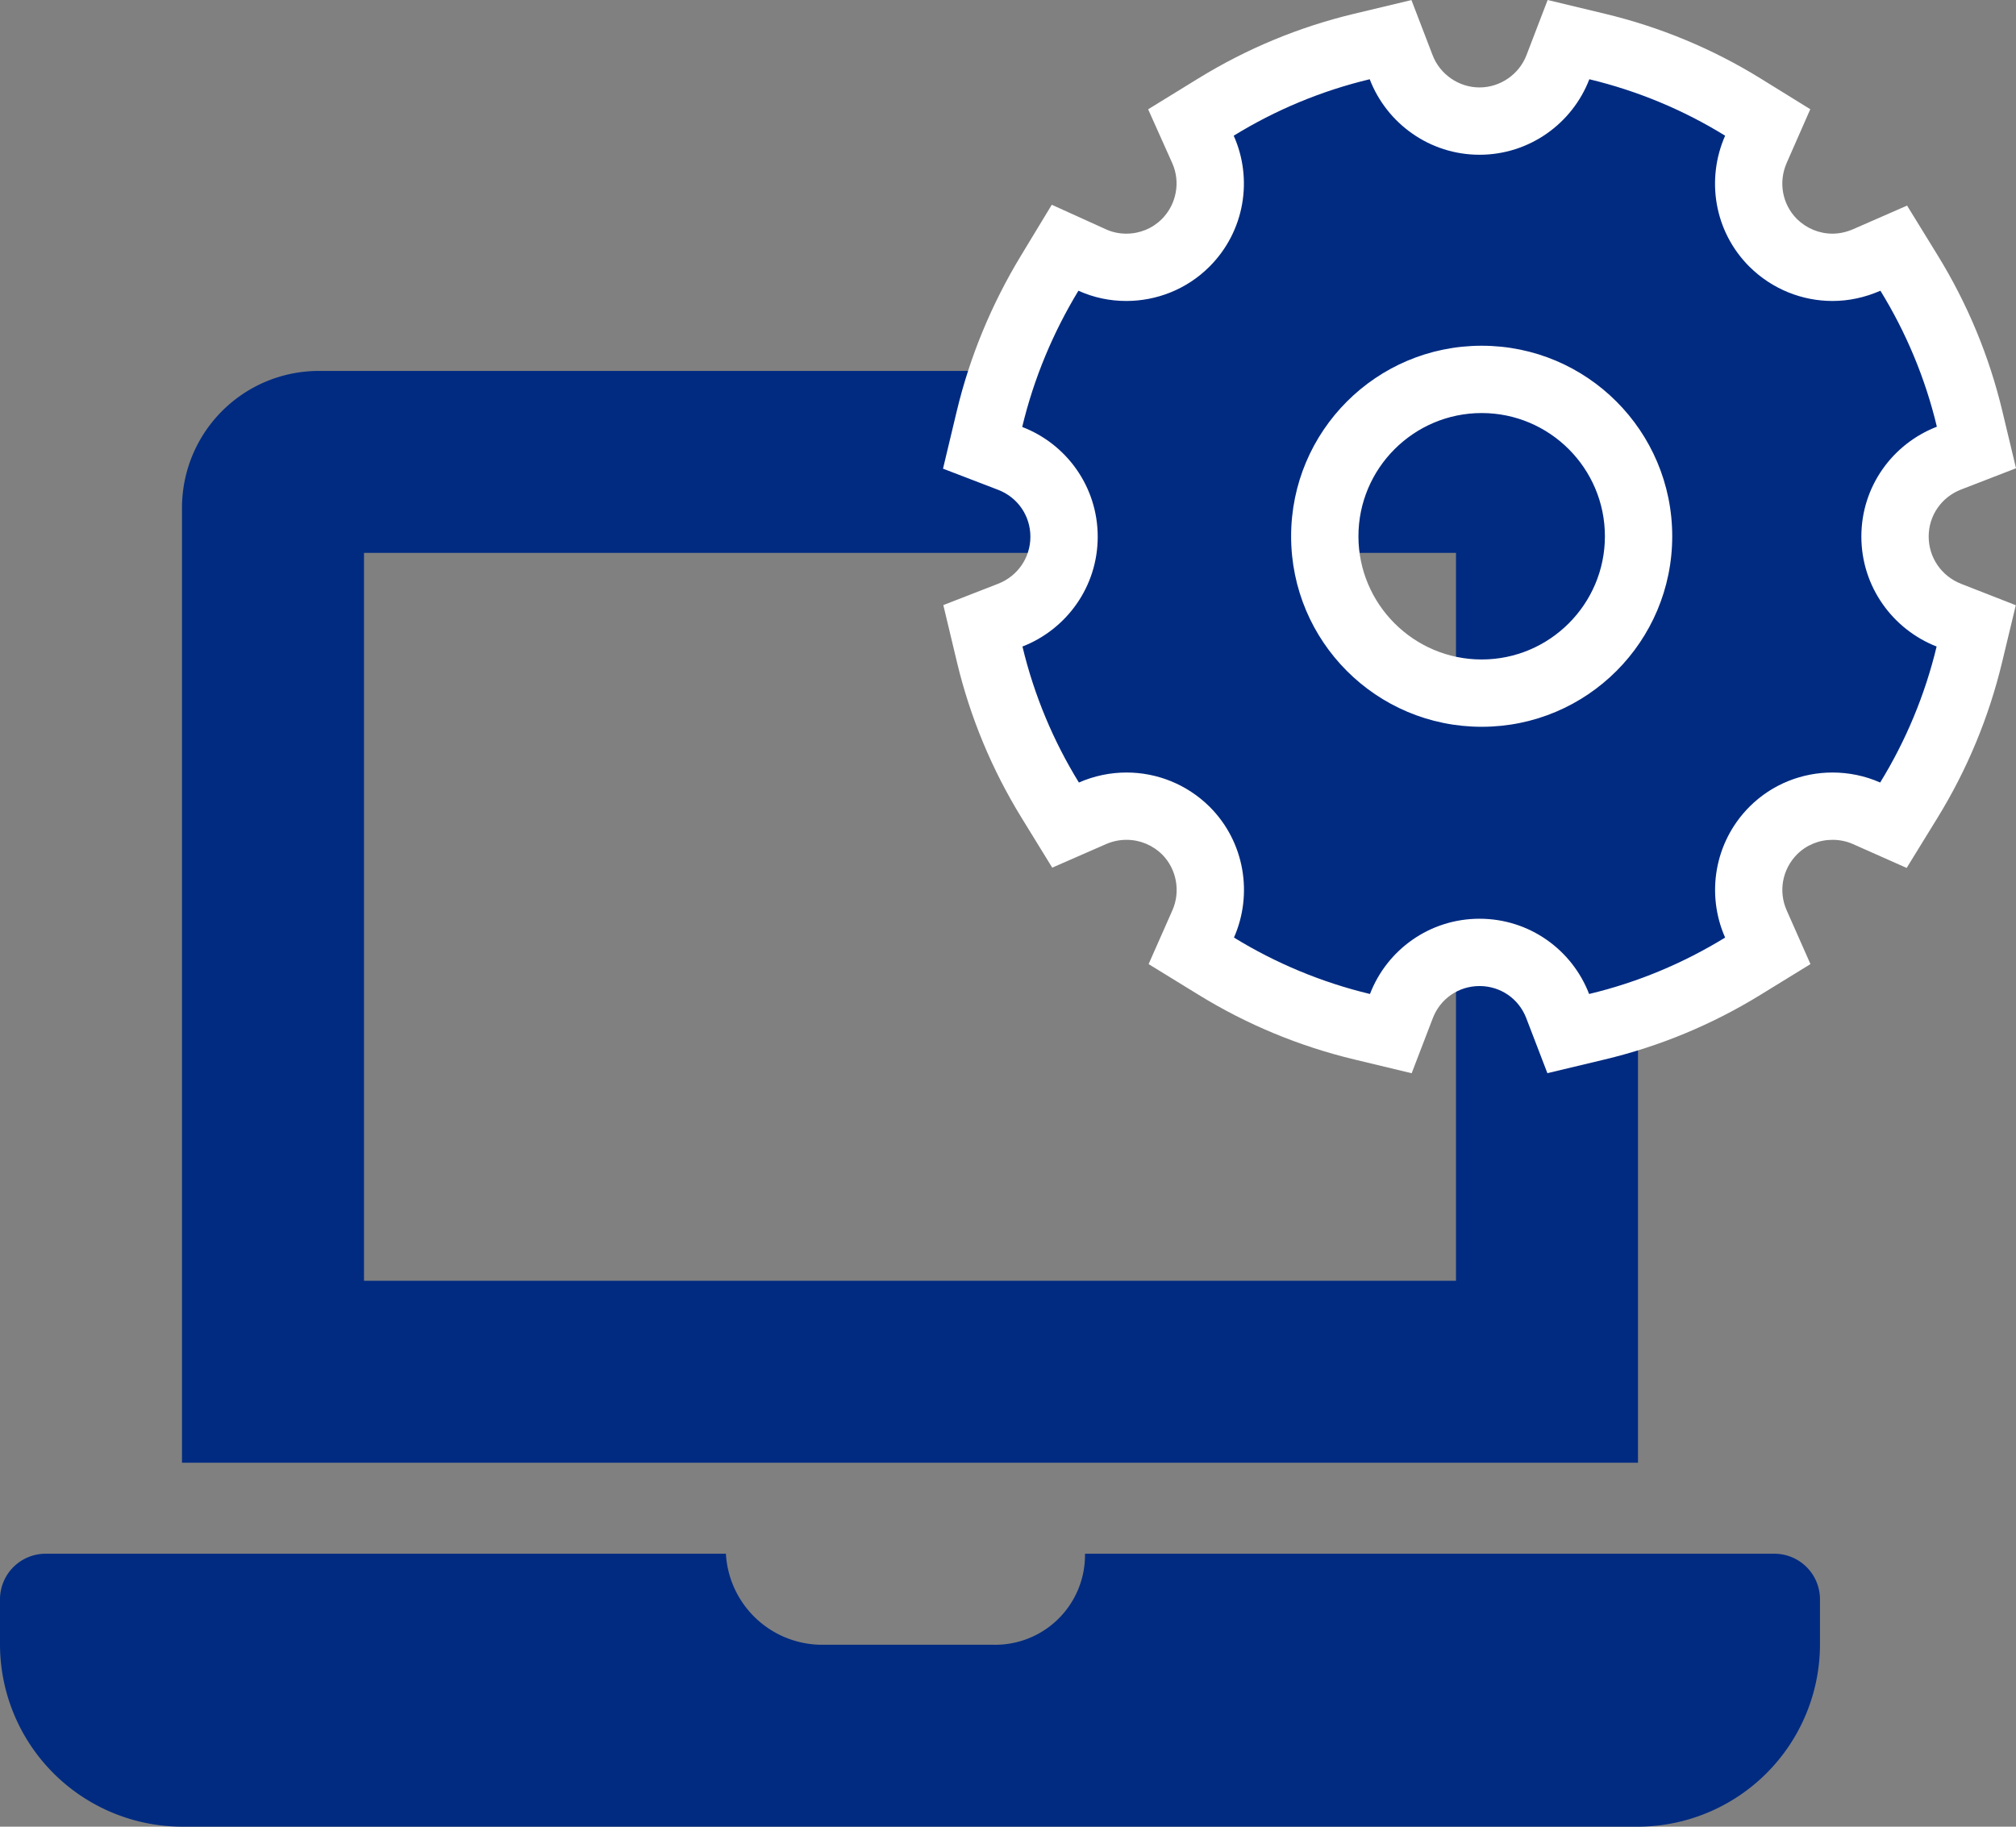
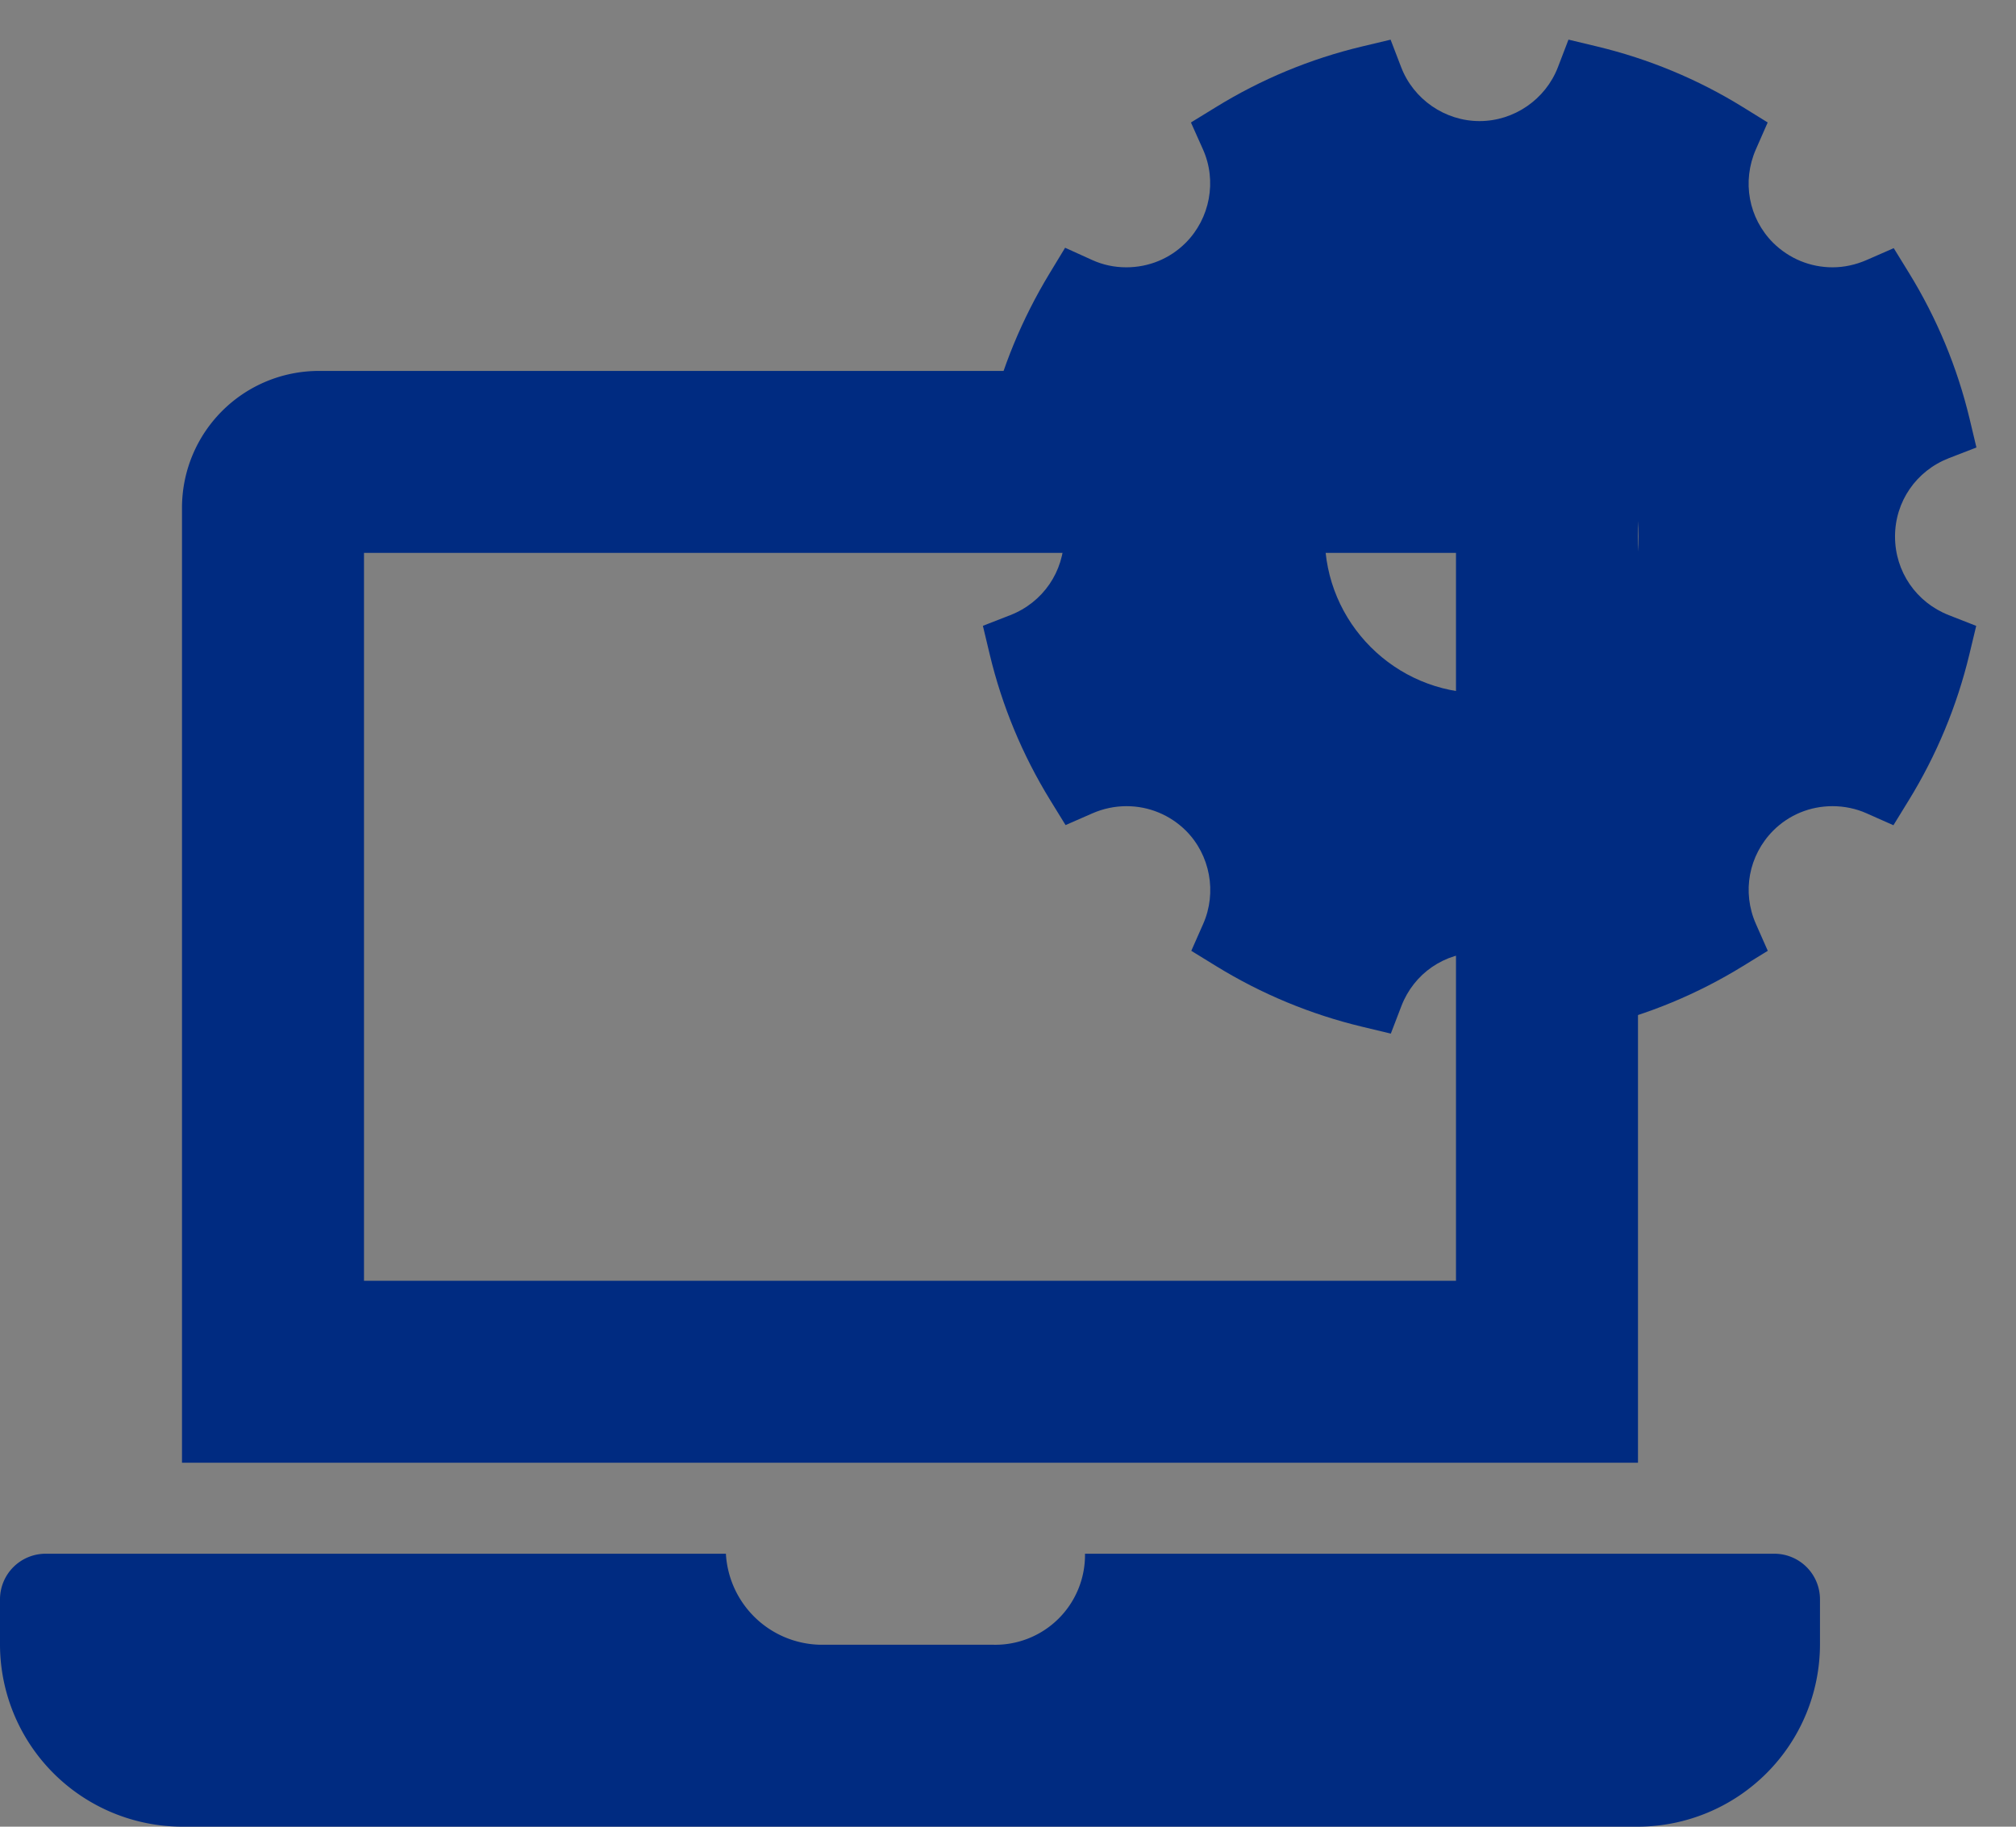
<svg xmlns="http://www.w3.org/2000/svg" width="89.836" height="81.413" viewBox="0 0 89.836 81.413">
  <rect x="0" y="0" width="89.836" height="81.413" fill="#808080" stroke="none" />
  <defs>
    <style>.a,.b{fill:#002b81;}.c,.d{stroke:none;}.d{fill:#fff;}</style>
  </defs>
  <g transform="translate(-599.449 -1411.587)">
    <path class="a" d="M79.074,52.716H48.349A4,4,0,0,1,44.2,56.771H36.5a4.3,4.3,0,0,1-4.153-4.055H2.028A2.033,2.033,0,0,0,0,54.743v2.028a8.134,8.134,0,0,0,8.11,8.11H72.991a8.134,8.134,0,0,0,8.11-8.11V54.743A2.033,2.033,0,0,0,79.074,52.716ZM72.991,6.083A6.1,6.1,0,0,0,66.909,0H14.193A6.1,6.1,0,0,0,8.11,6.083V48.661H72.991Zm-8.11,34.468H16.22V8.11H64.881Z" transform="translate(599.449 1428.119)" />
    <g class="b" transform="translate(640.5 1410.619)">
      <path class="c" d="M 20.926 47.035 L 19.646 46.728 C 17.347 46.176 15.162 45.268 13.15 44.031 L 12.035 43.345 L 12.564 42.147 C 13.185 40.743 12.876 39.073 11.795 37.99 C 11.083 37.286 10.143 36.898 9.149 36.898 C 8.625 36.898 8.113 37.006 7.627 37.218 L 6.432 37.741 L 5.748 36.63 C 4.507 34.611 3.6 32.425 3.052 30.132 L 2.748 28.86 L 3.967 28.385 C 5.423 27.818 6.365 26.446 6.365 24.89 C 6.365 23.328 5.422 21.957 3.963 21.397 L 2.736 20.926 L 3.041 19.648 C 3.584 17.375 4.486 15.188 5.722 13.148 L 6.412 12.01 L 7.624 12.559 C 8.097 12.773 8.606 12.882 9.138 12.882 C 10.141 12.882 11.08 12.495 11.782 11.793 C 12.872 10.703 13.183 9.029 12.556 7.628 L 12.019 6.427 L 13.14 5.738 C 15.158 4.496 17.344 3.589 19.637 3.041 L 20.916 2.736 L 21.387 3.963 C 21.938 5.399 23.342 6.365 24.879 6.365 C 26.417 6.365 27.821 5.399 28.372 3.963 L 28.843 2.734 L 30.123 3.041 C 32.429 3.595 34.612 4.503 36.612 5.74 L 37.72 6.426 L 37.196 7.619 C 36.565 9.054 36.866 10.691 37.963 11.79 C 38.676 12.494 39.616 12.882 40.61 12.882 C 41.125 12.882 41.64 12.771 42.142 12.551 L 43.337 12.028 L 44.021 13.14 C 45.262 15.158 46.169 17.344 46.718 19.637 L 47.022 20.912 L 45.8 21.385 C 44.338 21.951 43.394 23.322 43.394 24.879 C 43.394 26.439 44.336 27.816 45.795 28.386 L 47.012 28.863 L 46.707 30.133 C 46.154 32.432 45.247 34.618 44.01 36.63 L 43.323 37.748 L 42.123 37.215 C 41.657 37.007 41.134 36.898 40.61 36.898 C 39.608 36.898 38.67 37.284 37.968 37.985 C 36.87 39.092 36.566 40.725 37.195 42.147 L 37.724 43.345 L 36.608 44.031 C 34.59 45.273 32.404 46.18 30.111 46.728 L 28.832 47.034 L 28.361 45.807 C 27.804 44.354 26.437 43.415 24.879 43.415 C 23.322 43.415 21.955 44.354 21.397 45.807 L 20.926 47.035 Z M 24.975 17.877 C 21.12 17.877 17.983 21.014 17.983 24.869 C 17.983 28.724 21.12 31.86 24.975 31.86 C 28.83 31.86 31.966 28.724 31.966 24.869 C 31.966 21.014 28.83 17.877 24.975 17.877 Z" />
-       <path class="d" d="M 19.986 4.5 C 17.81 5.02 15.772 5.88 13.925 7.016 C 14.785 8.937 14.424 11.272 12.843 12.853 C 11.824 13.872 10.476 14.382 9.138 14.382 C 8.406 14.382 7.684 14.233 7.005 13.925 C 5.88 15.783 5.02 17.821 4.5 19.997 C 6.464 20.75 7.865 22.65 7.865 24.89 C 7.865 27.119 6.474 29.019 4.511 29.783 C 5.031 31.959 5.89 33.997 7.026 35.844 C 7.705 35.547 8.427 35.398 9.149 35.398 C 10.486 35.398 11.824 35.907 12.853 36.926 C 14.424 38.497 14.785 40.832 13.936 42.754 C 15.783 43.889 17.831 44.749 19.997 45.269 C 20.75 43.306 22.65 41.915 24.879 41.915 C 27.108 41.915 29.008 43.306 29.762 45.269 C 31.938 44.749 33.976 43.889 35.823 42.754 C 34.973 40.832 35.334 38.508 36.905 36.926 C 37.924 35.907 39.262 35.398 40.61 35.398 C 41.331 35.398 42.064 35.547 42.732 35.844 C 43.868 33.997 44.728 31.948 45.248 29.783 C 43.295 29.019 41.894 27.119 41.894 24.879 C 41.894 22.65 43.284 20.75 45.259 19.986 C 44.739 17.81 43.879 15.772 42.743 13.925 C 42.064 14.223 41.342 14.382 40.61 14.382 C 39.272 14.382 37.935 13.872 36.905 12.853 C 35.324 11.272 34.973 8.947 35.823 7.016 C 33.986 5.88 31.938 5.02 29.772 4.5 C 29.019 6.464 27.108 7.865 24.879 7.865 C 22.65 7.865 20.74 6.464 19.986 4.5 M 24.975 33.36 C 20.273 33.36 16.483 29.55 16.483 24.869 C 16.483 20.188 20.273 16.377 24.975 16.377 C 29.677 16.377 33.466 20.188 33.466 24.869 C 33.466 29.55 29.677 33.36 24.975 33.36 M 27.914 0.968 L 30.473 1.583 C 32.935 2.174 35.266 3.144 37.401 4.464 L 39.618 5.836 L 38.569 8.223 C 38.189 9.086 38.367 10.068 39.021 10.727 C 39.451 11.149 40.015 11.382 40.61 11.382 C 40.917 11.382 41.23 11.313 41.541 11.177 L 43.931 10.131 L 45.299 12.354 C 46.623 14.508 47.591 16.841 48.176 19.289 L 48.786 21.838 L 46.342 22.784 C 45.462 23.124 44.894 23.947 44.894 24.879 C 44.894 25.817 45.462 26.645 46.341 26.989 L 48.776 27.942 L 48.165 30.484 C 47.576 32.937 46.608 35.269 45.288 37.415 L 43.913 39.651 L 41.514 38.585 C 41.238 38.463 40.926 38.398 40.61 38.398 C 40.01 38.398 39.449 38.627 39.03 39.044 C 38.372 39.709 38.19 40.689 38.566 41.541 L 39.626 43.937 L 37.394 45.309 C 35.24 46.634 32.907 47.602 30.459 48.187 L 27.903 48.798 L 26.961 46.344 C 26.628 45.476 25.811 44.915 24.879 44.915 C 23.948 44.915 23.131 45.476 22.798 46.344 L 21.855 48.801 L 19.296 48.186 C 16.843 47.597 14.511 46.629 12.365 45.309 L 10.133 43.937 L 11.192 41.541 C 11.564 40.7 11.381 39.702 10.738 39.054 C 10.308 38.631 9.744 38.398 9.149 38.398 C 8.833 38.398 8.523 38.463 8.229 38.592 L 5.838 39.638 L 4.471 37.415 C 3.146 35.261 2.178 32.928 1.593 30.481 L 0.985 27.936 L 3.423 26.987 C 4.299 26.646 4.865 25.823 4.865 24.89 C 4.865 23.955 4.3 23.133 3.425 22.798 L 0.971 21.856 L 1.582 19.299 C 2.162 16.875 3.123 14.544 4.439 12.371 L 5.818 10.094 L 8.243 11.193 C 8.52 11.318 8.821 11.382 9.138 11.382 C 9.74 11.382 10.302 11.151 10.721 10.732 C 11.375 10.079 11.562 9.078 11.187 8.241 L 10.112 5.839 L 12.354 4.46 C 14.508 3.135 16.841 2.167 19.289 1.582 L 21.845 0.971 L 22.787 3.425 C 23.117 4.286 23.958 4.865 24.879 4.865 C 25.8 4.865 26.641 4.286 26.972 3.425 L 27.914 0.968 Z M 24.975 30.36 C 28.003 30.36 30.466 27.897 30.466 24.869 C 30.466 21.841 28.003 19.377 24.975 19.377 C 21.947 19.377 19.483 21.841 19.483 24.869 C 19.483 27.897 21.947 30.36 24.975 30.36 Z" />
    </g>
  </g>
</svg>